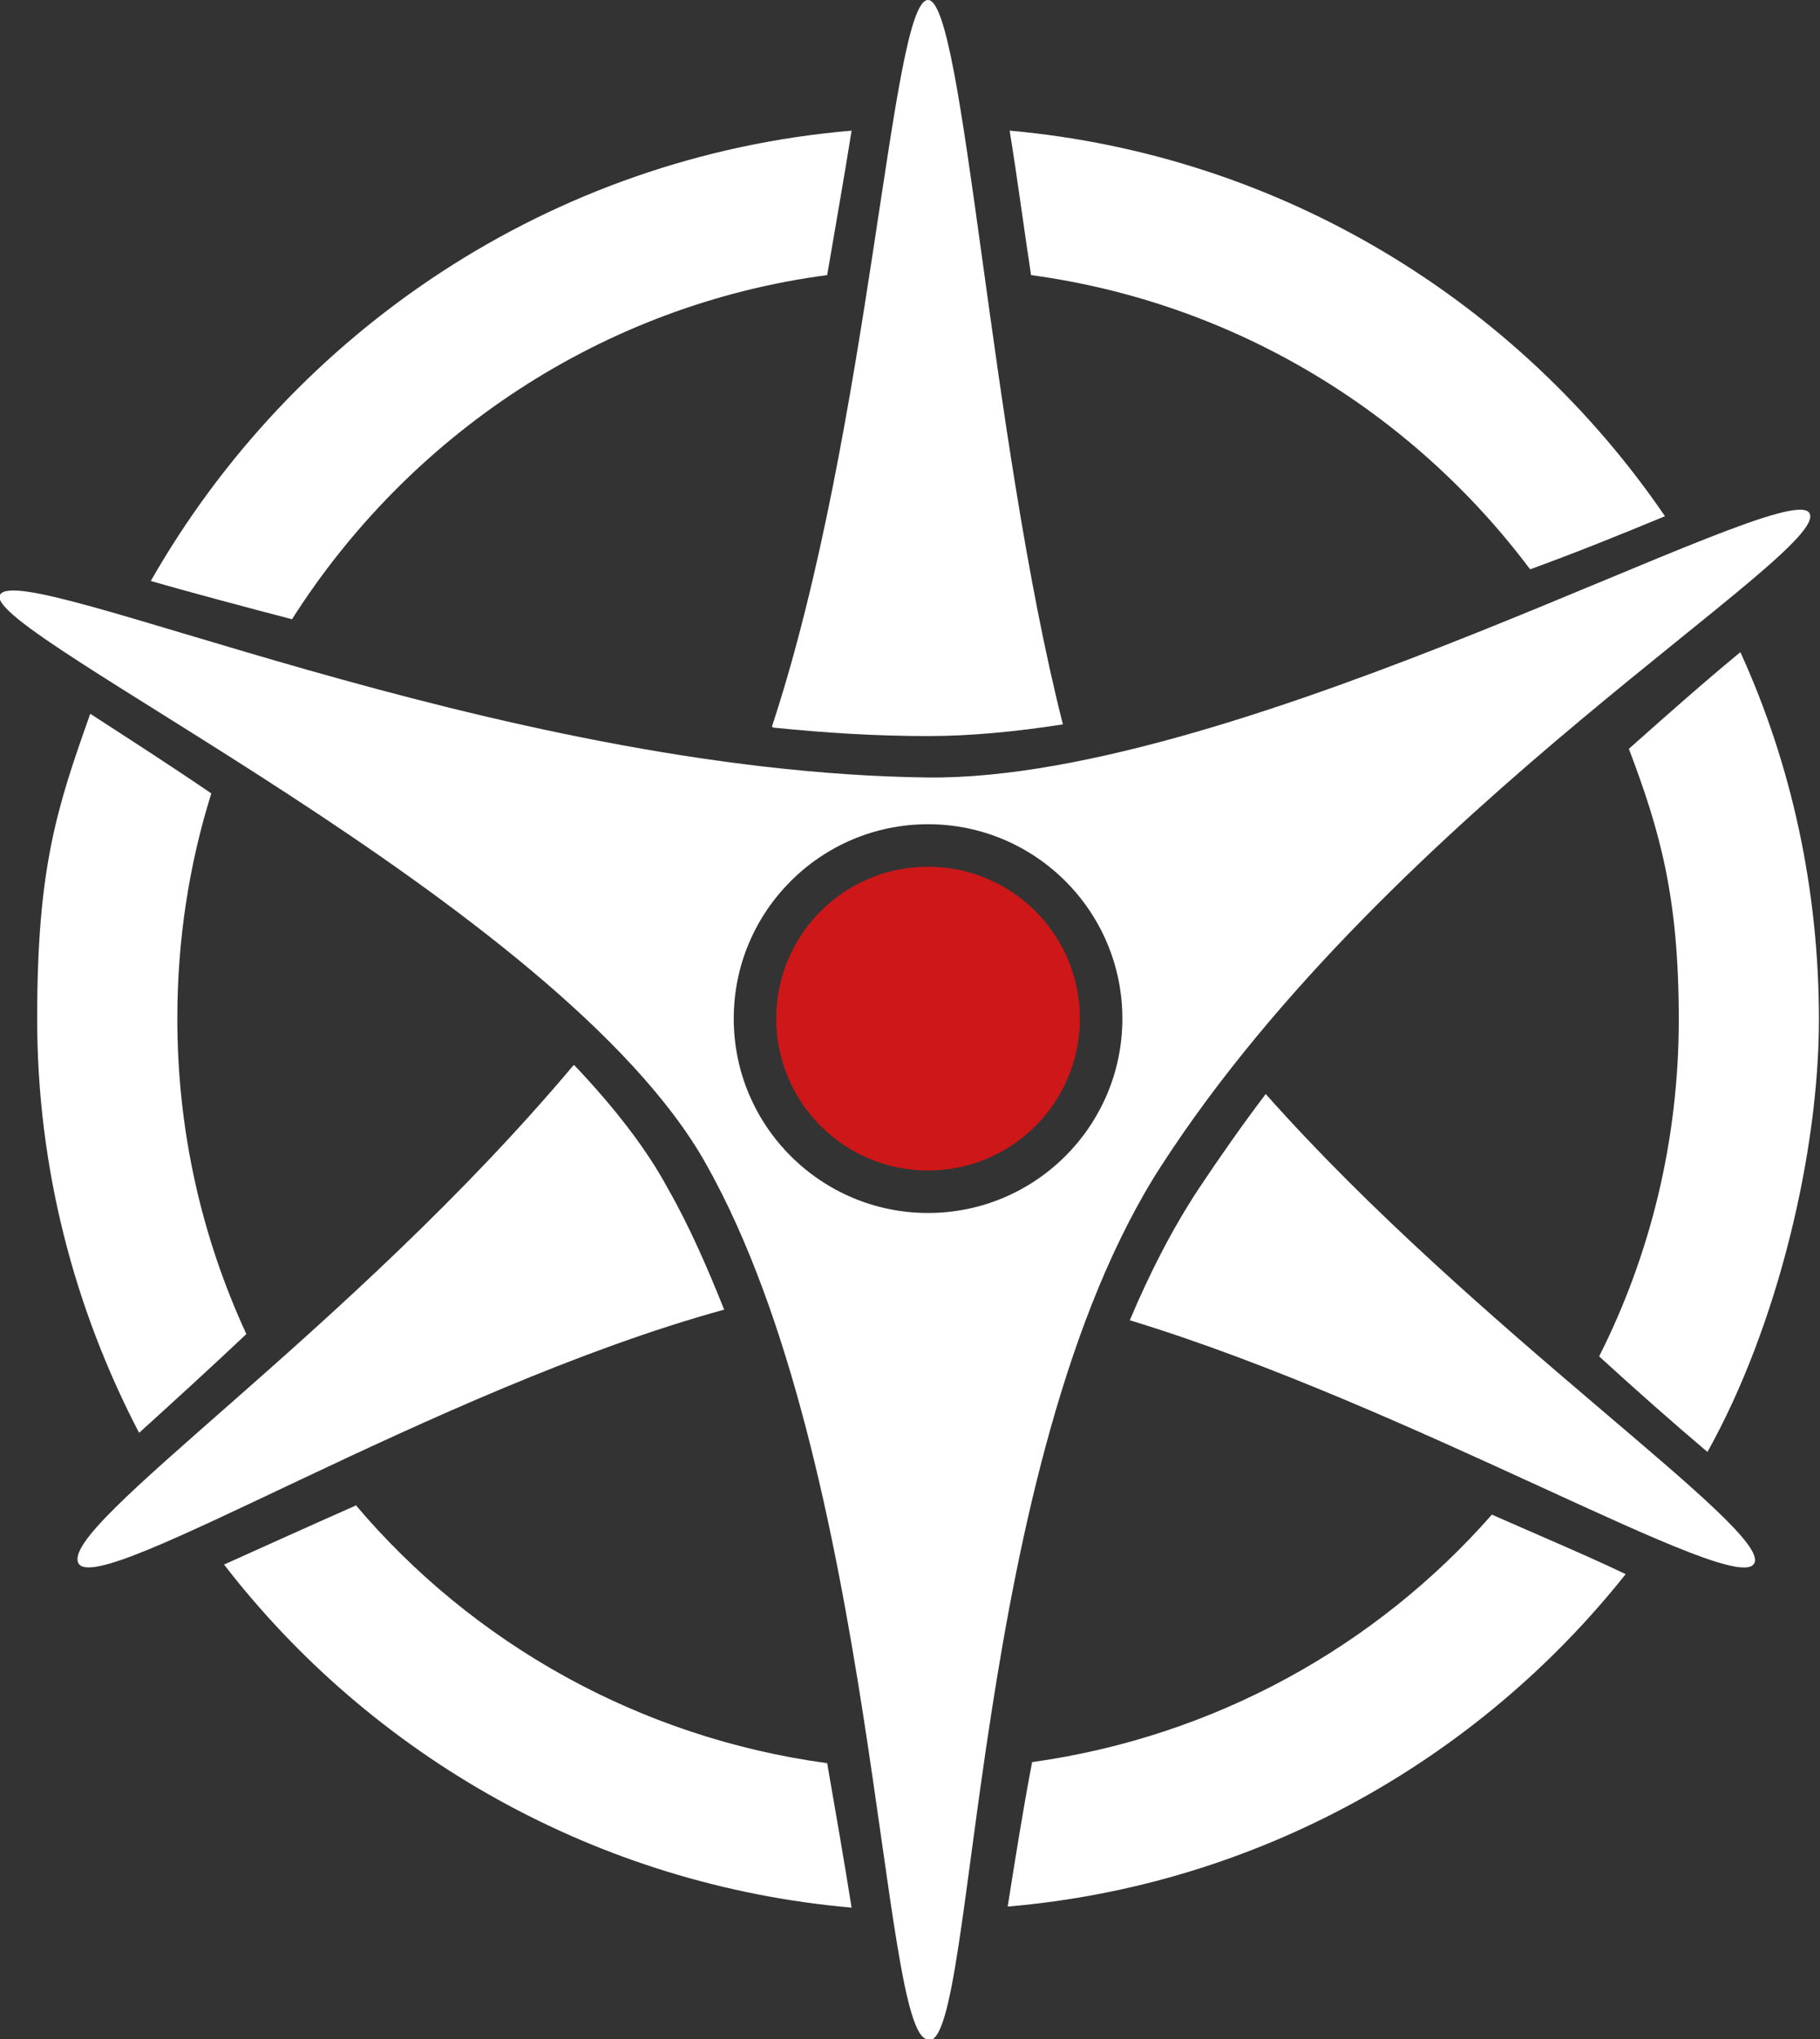
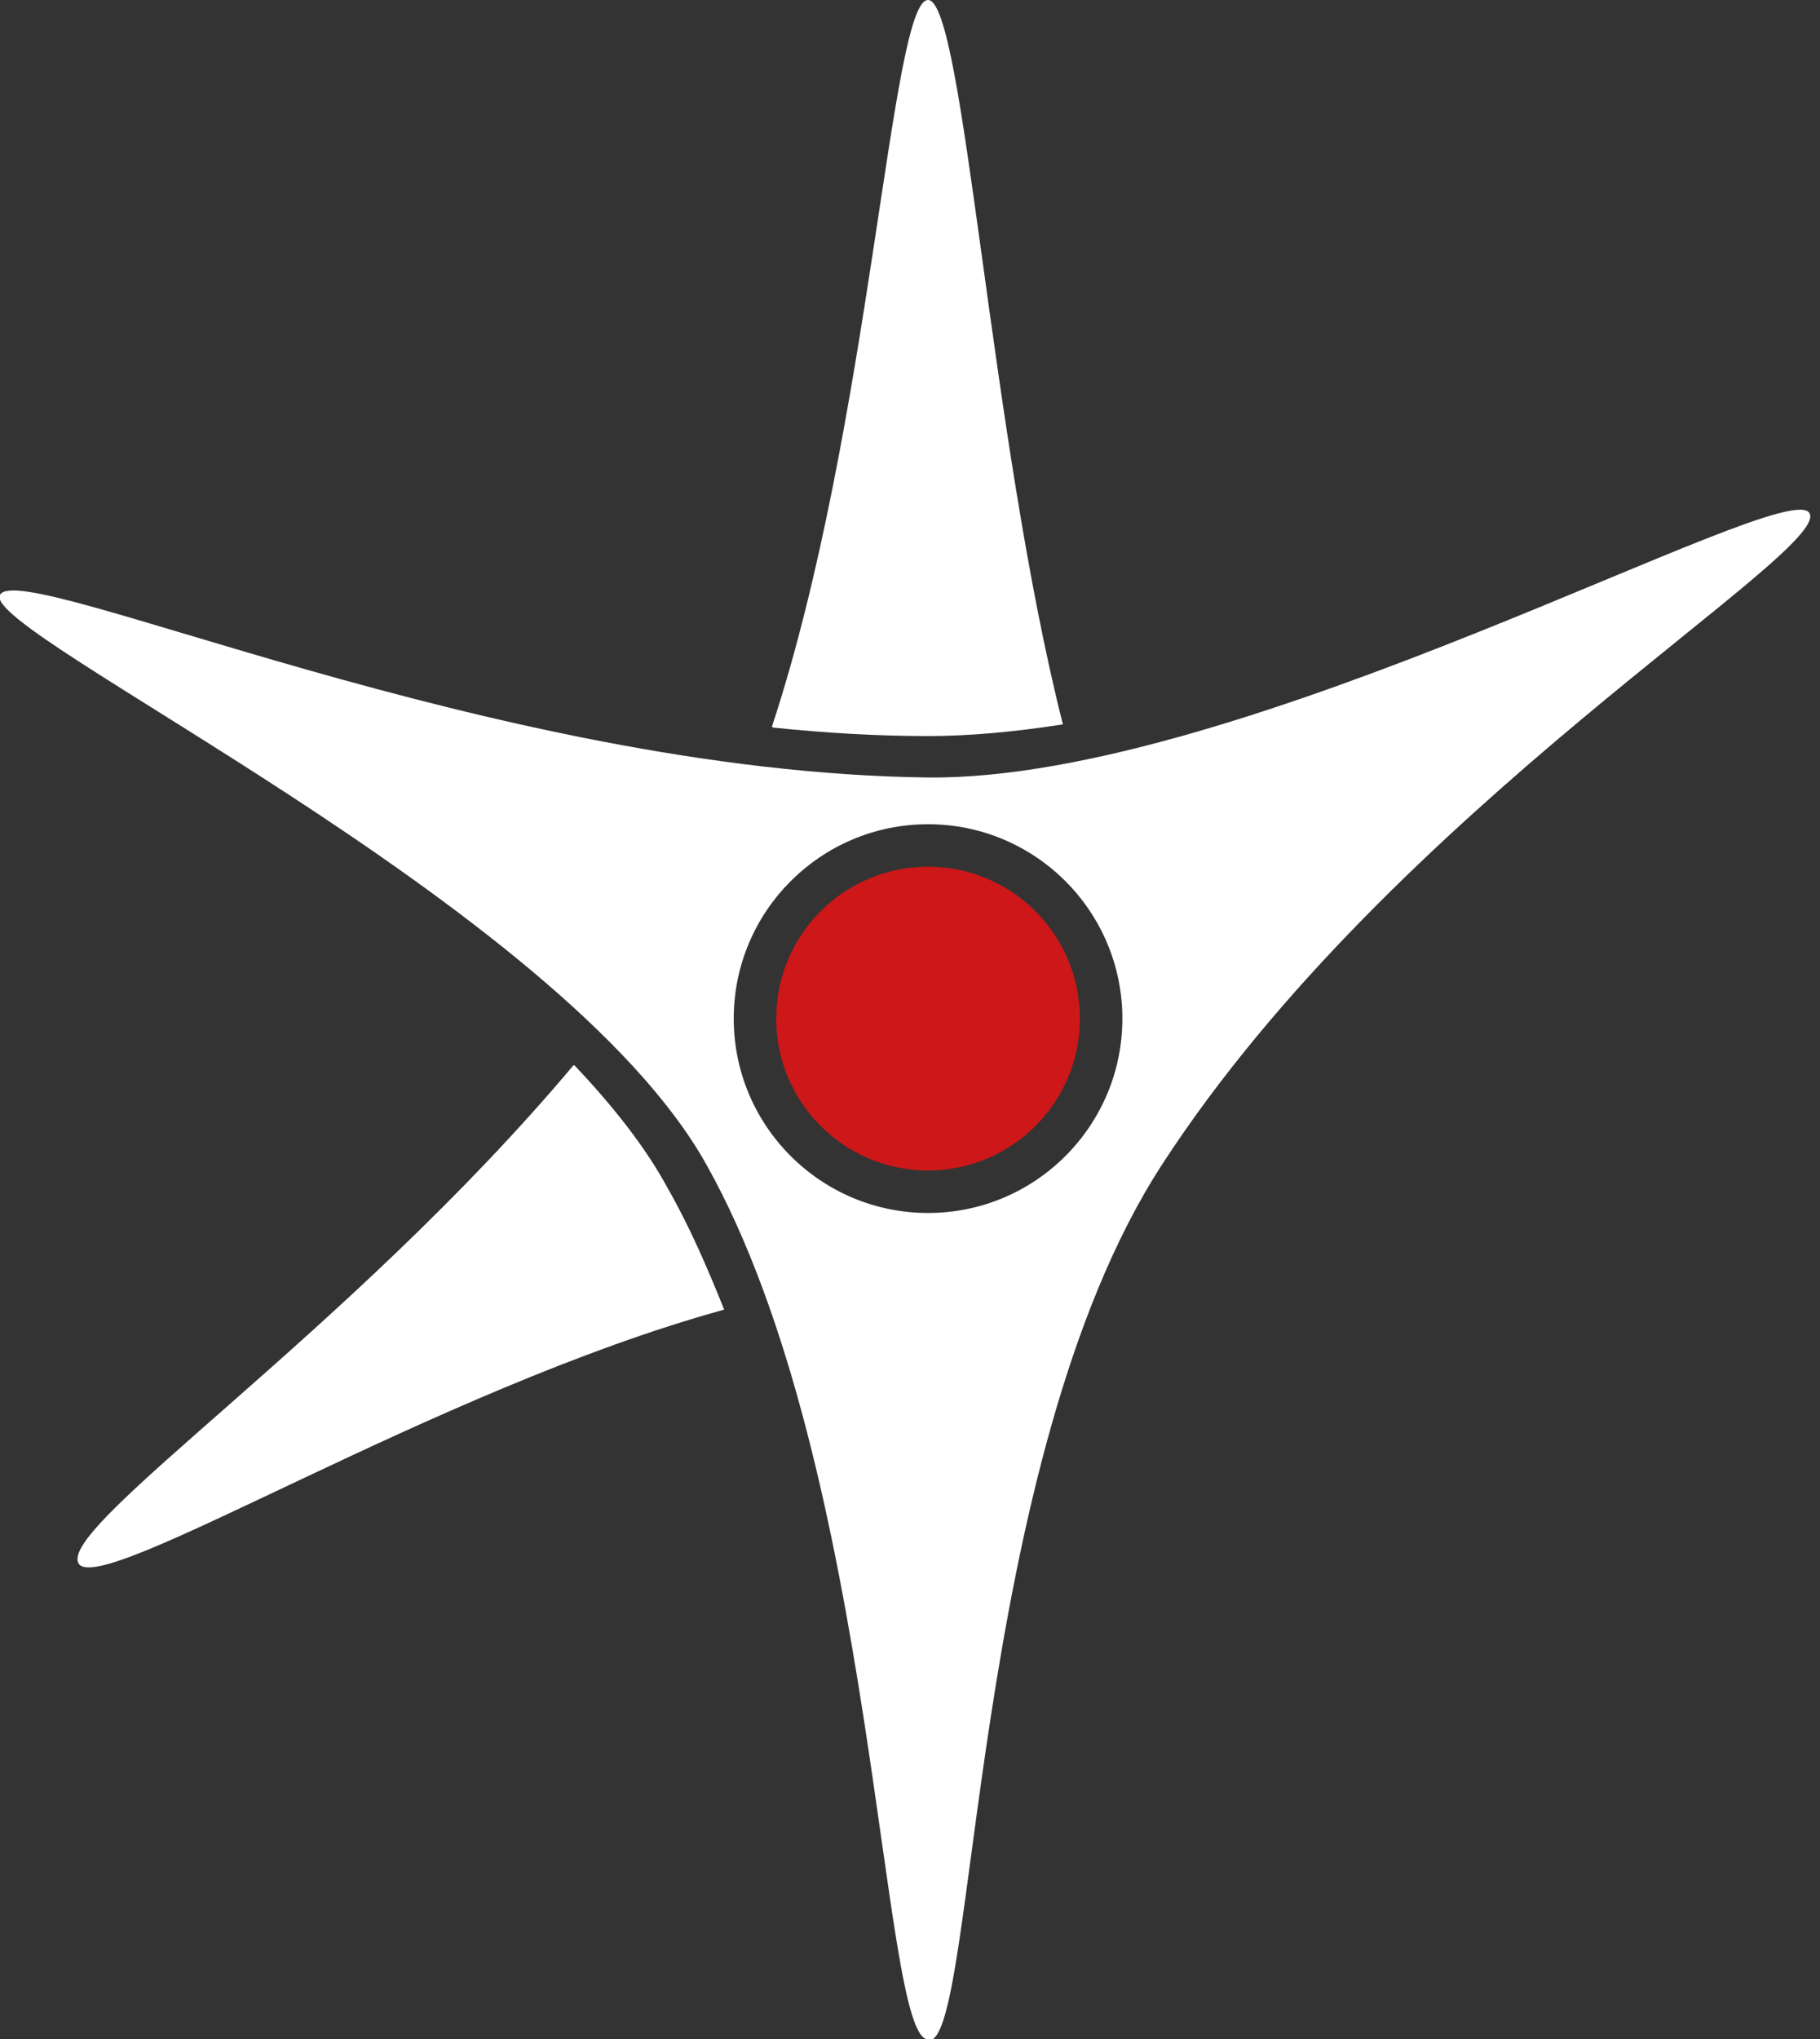
<svg xmlns="http://www.w3.org/2000/svg" id="Ebene_2" data-name="Ebene 2" version="1.1" viewBox="0 0 171.4 192">
  <rect x="0" y="0" width="171.4" height="192" fill="#333333" stroke="none" />
  <defs>
    <style>
      .cls-1 {
        fill: #fff;
      }

      .cls-1, .cls-2 {
        fill-rule: evenodd;
        stroke-width: 0px;
      }

      .cls-2 {
        fill: #cd1719;
      }
    </style>
  </defs>
  <g id="Ebene_1-2" data-name="Ebene 1-2">
-     <path class="cls-1" d="M95.1,12.3c25.6,2.3,47.9,16.1,61.7,36.3-4.1,1.7-8.3,3.4-12.7,5-11.1-14.8-27.8-25.1-47-27.7-.7-4.6-1.3-9.2-2-13.5M80.2,12.3c-.7,4.4-1.5,8.9-2.3,13.6-21.2,2.8-39.4,15.1-50.4,32.4-4.6-1.2-9.1-2.4-13.3-3.6C27.6,31.2,51.9,14.7,80.2,12.3M13.1,134.9c-6.1-11.7-9.6-24.9-9.6-39s1.8-19.7,5-28.7c3.7,2.4,7.6,4.9,11.4,7.5-2.1,6.7-3.2,13.8-3.2,21.2,0,10.6,2.3,20.6,6.5,29.7-3.5,3.3-6.9,6.4-10.1,9.3M150.6,127.7c4.8-9.5,7.5-20.3,7.5-31.7s-1.7-17.6-4.7-25.5c3.6-3.2,7.1-6.3,10.5-9.1,4.8,10.5,7.4,22.3,7.4,34.6s-3.8,28.7-10.5,40.7c-3.3-2.8-6.7-5.8-10.2-9M140.5,142.6c4.3,1.9,8.6,3.7,12.6,5.6-13.9,17.5-34.7,29.3-58.2,31.3.7-4.4,1.4-8.9,2.3-13.6,17.2-2.4,32.4-10.9,43.3-23.3M33.5,141.7c11,13,26.7,21.9,44.4,24.3.8,4.6,1.6,9.2,2.3,13.6-24-2.1-45.2-14.3-59.1-32.3,4-1.8,8.2-3.7,12.5-5.6" />
    <path class="cls-2" d="M87.4,81.6c7.9,0,14.3,6.4,14.3,14.3s-6.4,14.3-14.3,14.3-14.3-6.4-14.3-14.3,6.4-14.3,14.3-14.3" />
    <path class="cls-1" d="M87.4,77.6c10.1,0,18.3,8.2,18.3,18.3s-8.2,18.3-18.3,18.3-18.3-8.2-18.3-18.3,8.2-18.3,18.3-18.3M87.4,192c-4.5,0-4.8-53.8-20.9-82.4C52.8,85.1-2,59.5,0,56c2-3.5,46.4,16.7,87.4,17.2,29.7.3,80.8-28.5,83-24.9,2.2,3.6-39.3,27.9-61,61.4-18.1,27.9-17.4,82.4-21.9,82.4" />
-     <path class="cls-1" d="M72.7,68.4C82,40.2,83.9,0,87.4,0c3.4,0,5.8,41,12.7,68.2-4.5.7-8.8,1.1-12.7,1.1-4.9,0-9.7-.3-14.6-.8M119.2,103c19.7,22.2,47.8,41.1,46,44.2-1.8,3.2-32.2-14.8-58.8-22.9,1.9-4.5,4-8.6,6.5-12.4,2-3,4.1-6,6.3-8.9M54.1,100.3c3.6,3.8,6.7,7.7,8.8,11.6,2,3.5,3.7,7.4,5.3,11.4-27.3,7.5-58.8,27.2-60.8,23.9-2-3.5,25.6-21.9,46.6-46.9" />
+     <path class="cls-1" d="M72.7,68.4C82,40.2,83.9,0,87.4,0c3.4,0,5.8,41,12.7,68.2-4.5.7-8.8,1.1-12.7,1.1-4.9,0-9.7-.3-14.6-.8M119.2,103M54.1,100.3c3.6,3.8,6.7,7.7,8.8,11.6,2,3.5,3.7,7.4,5.3,11.4-27.3,7.5-58.8,27.2-60.8,23.9-2-3.5,25.6-21.9,46.6-46.9" />
  </g>
</svg>